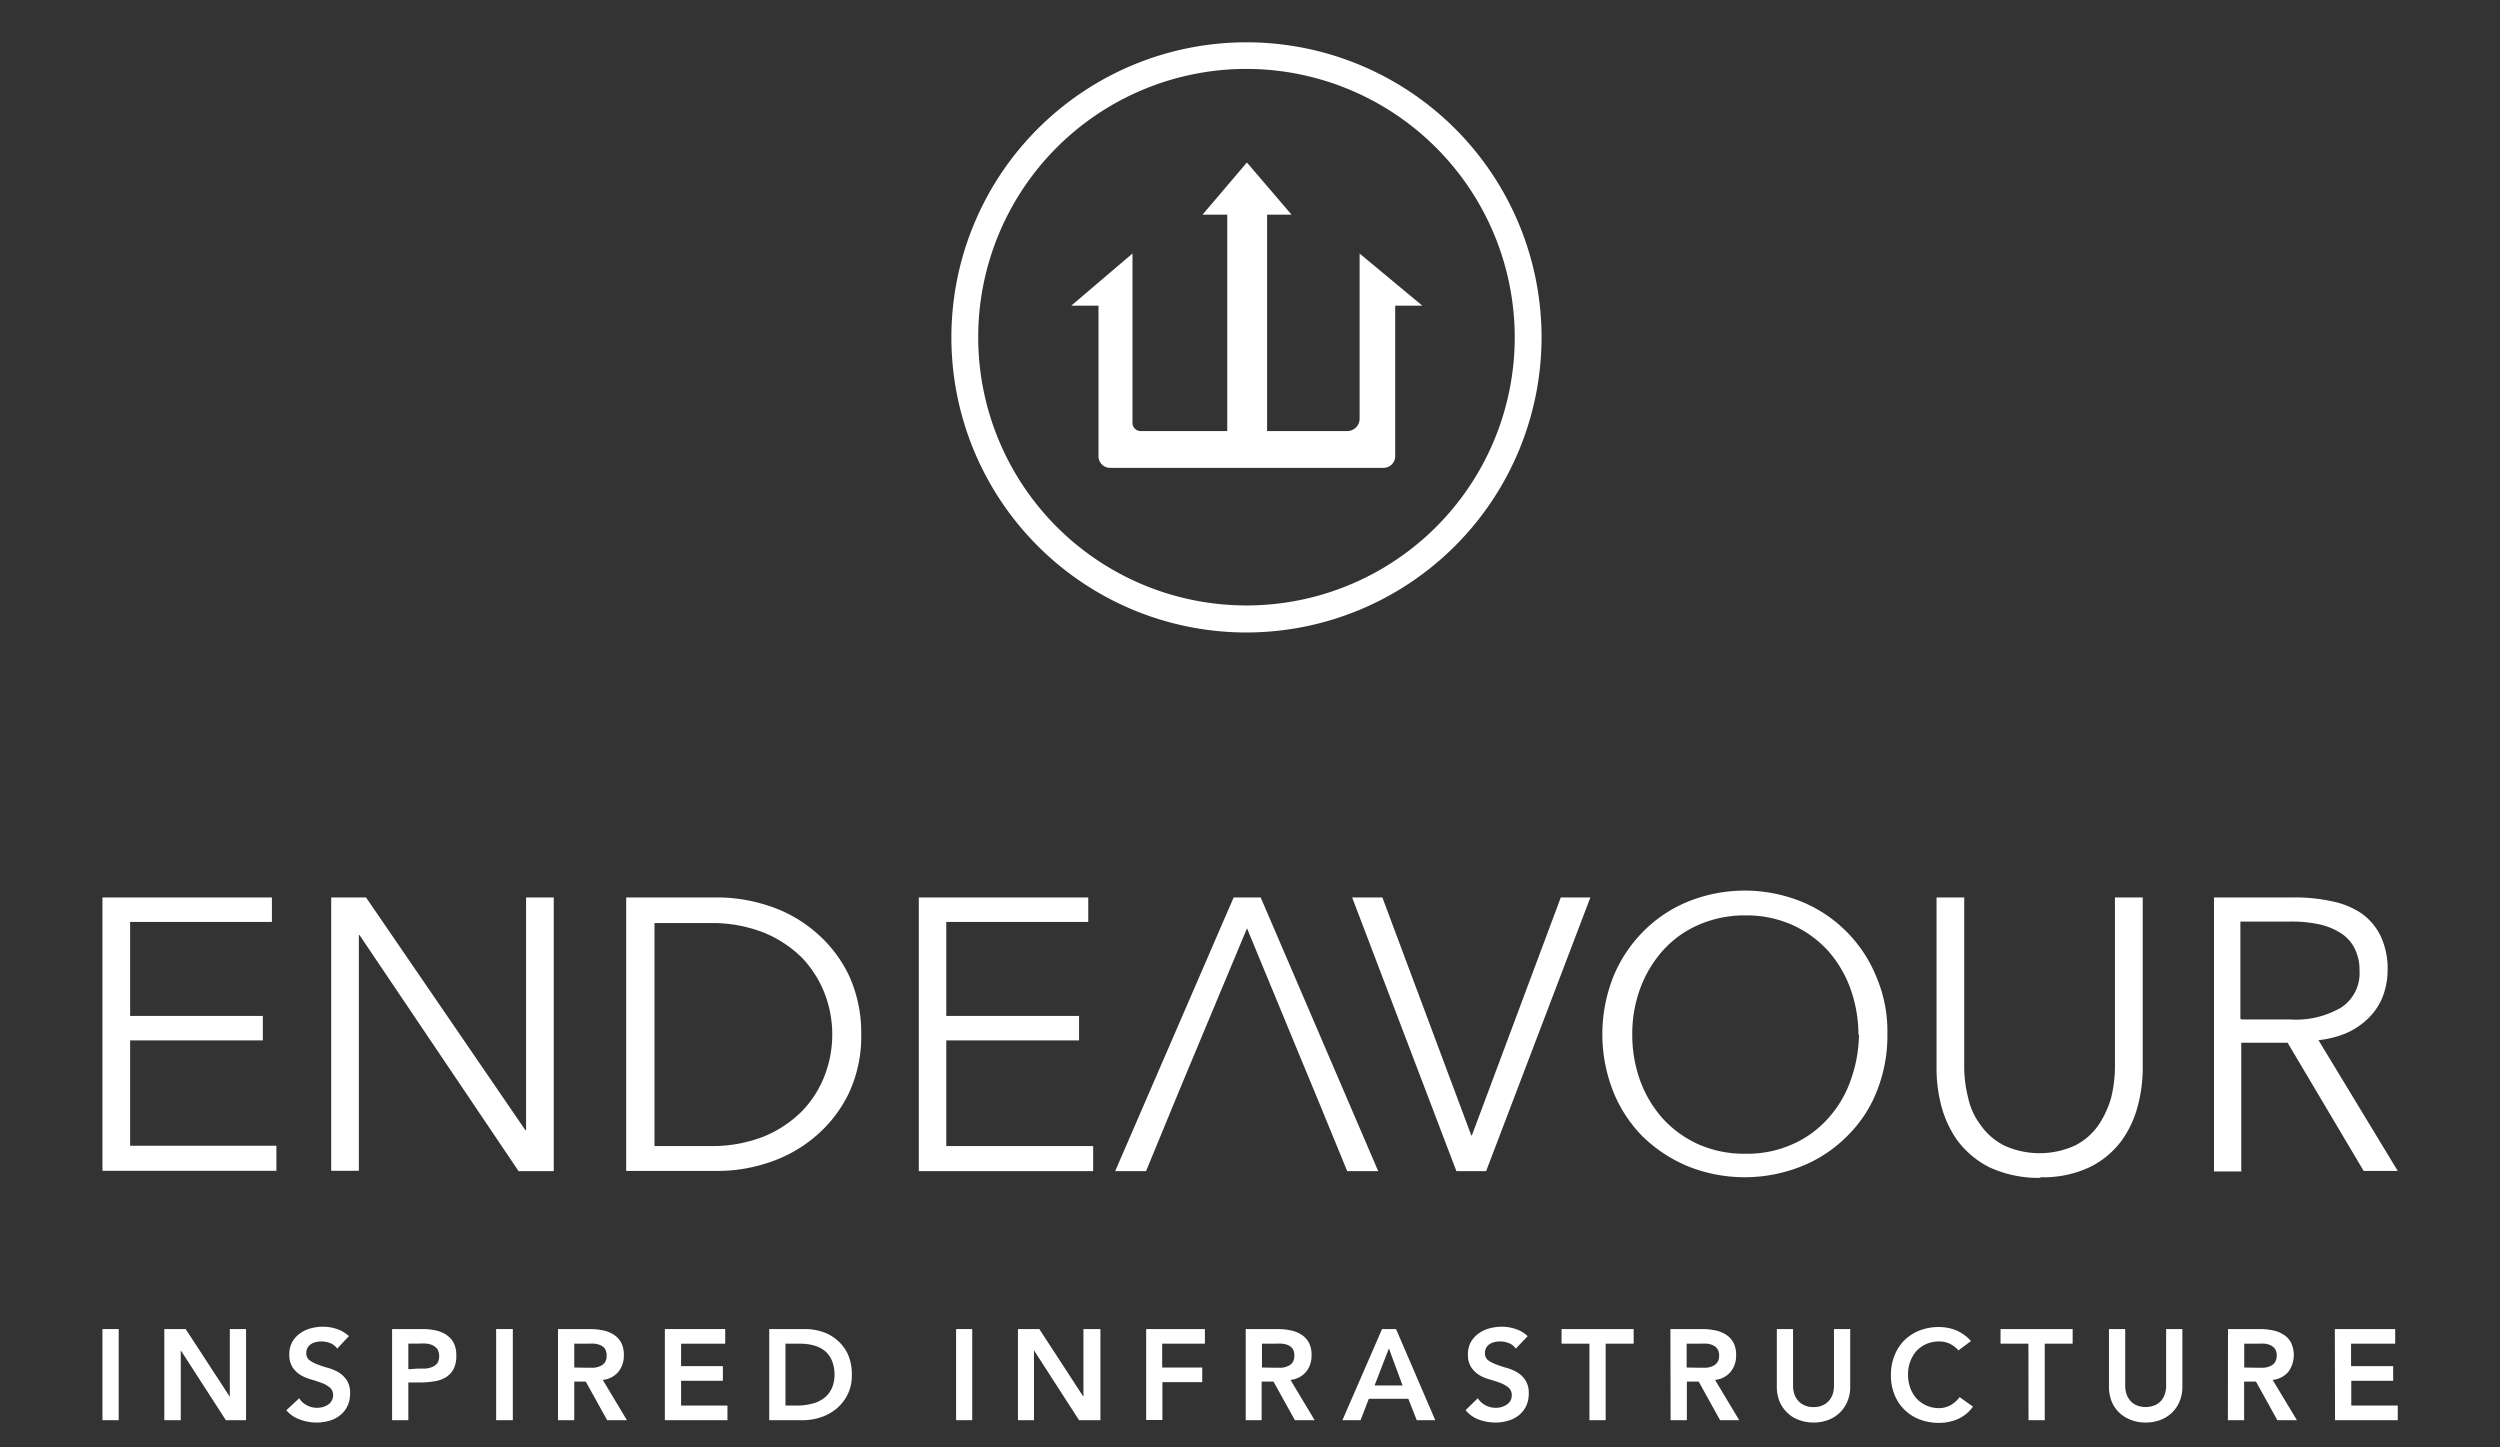
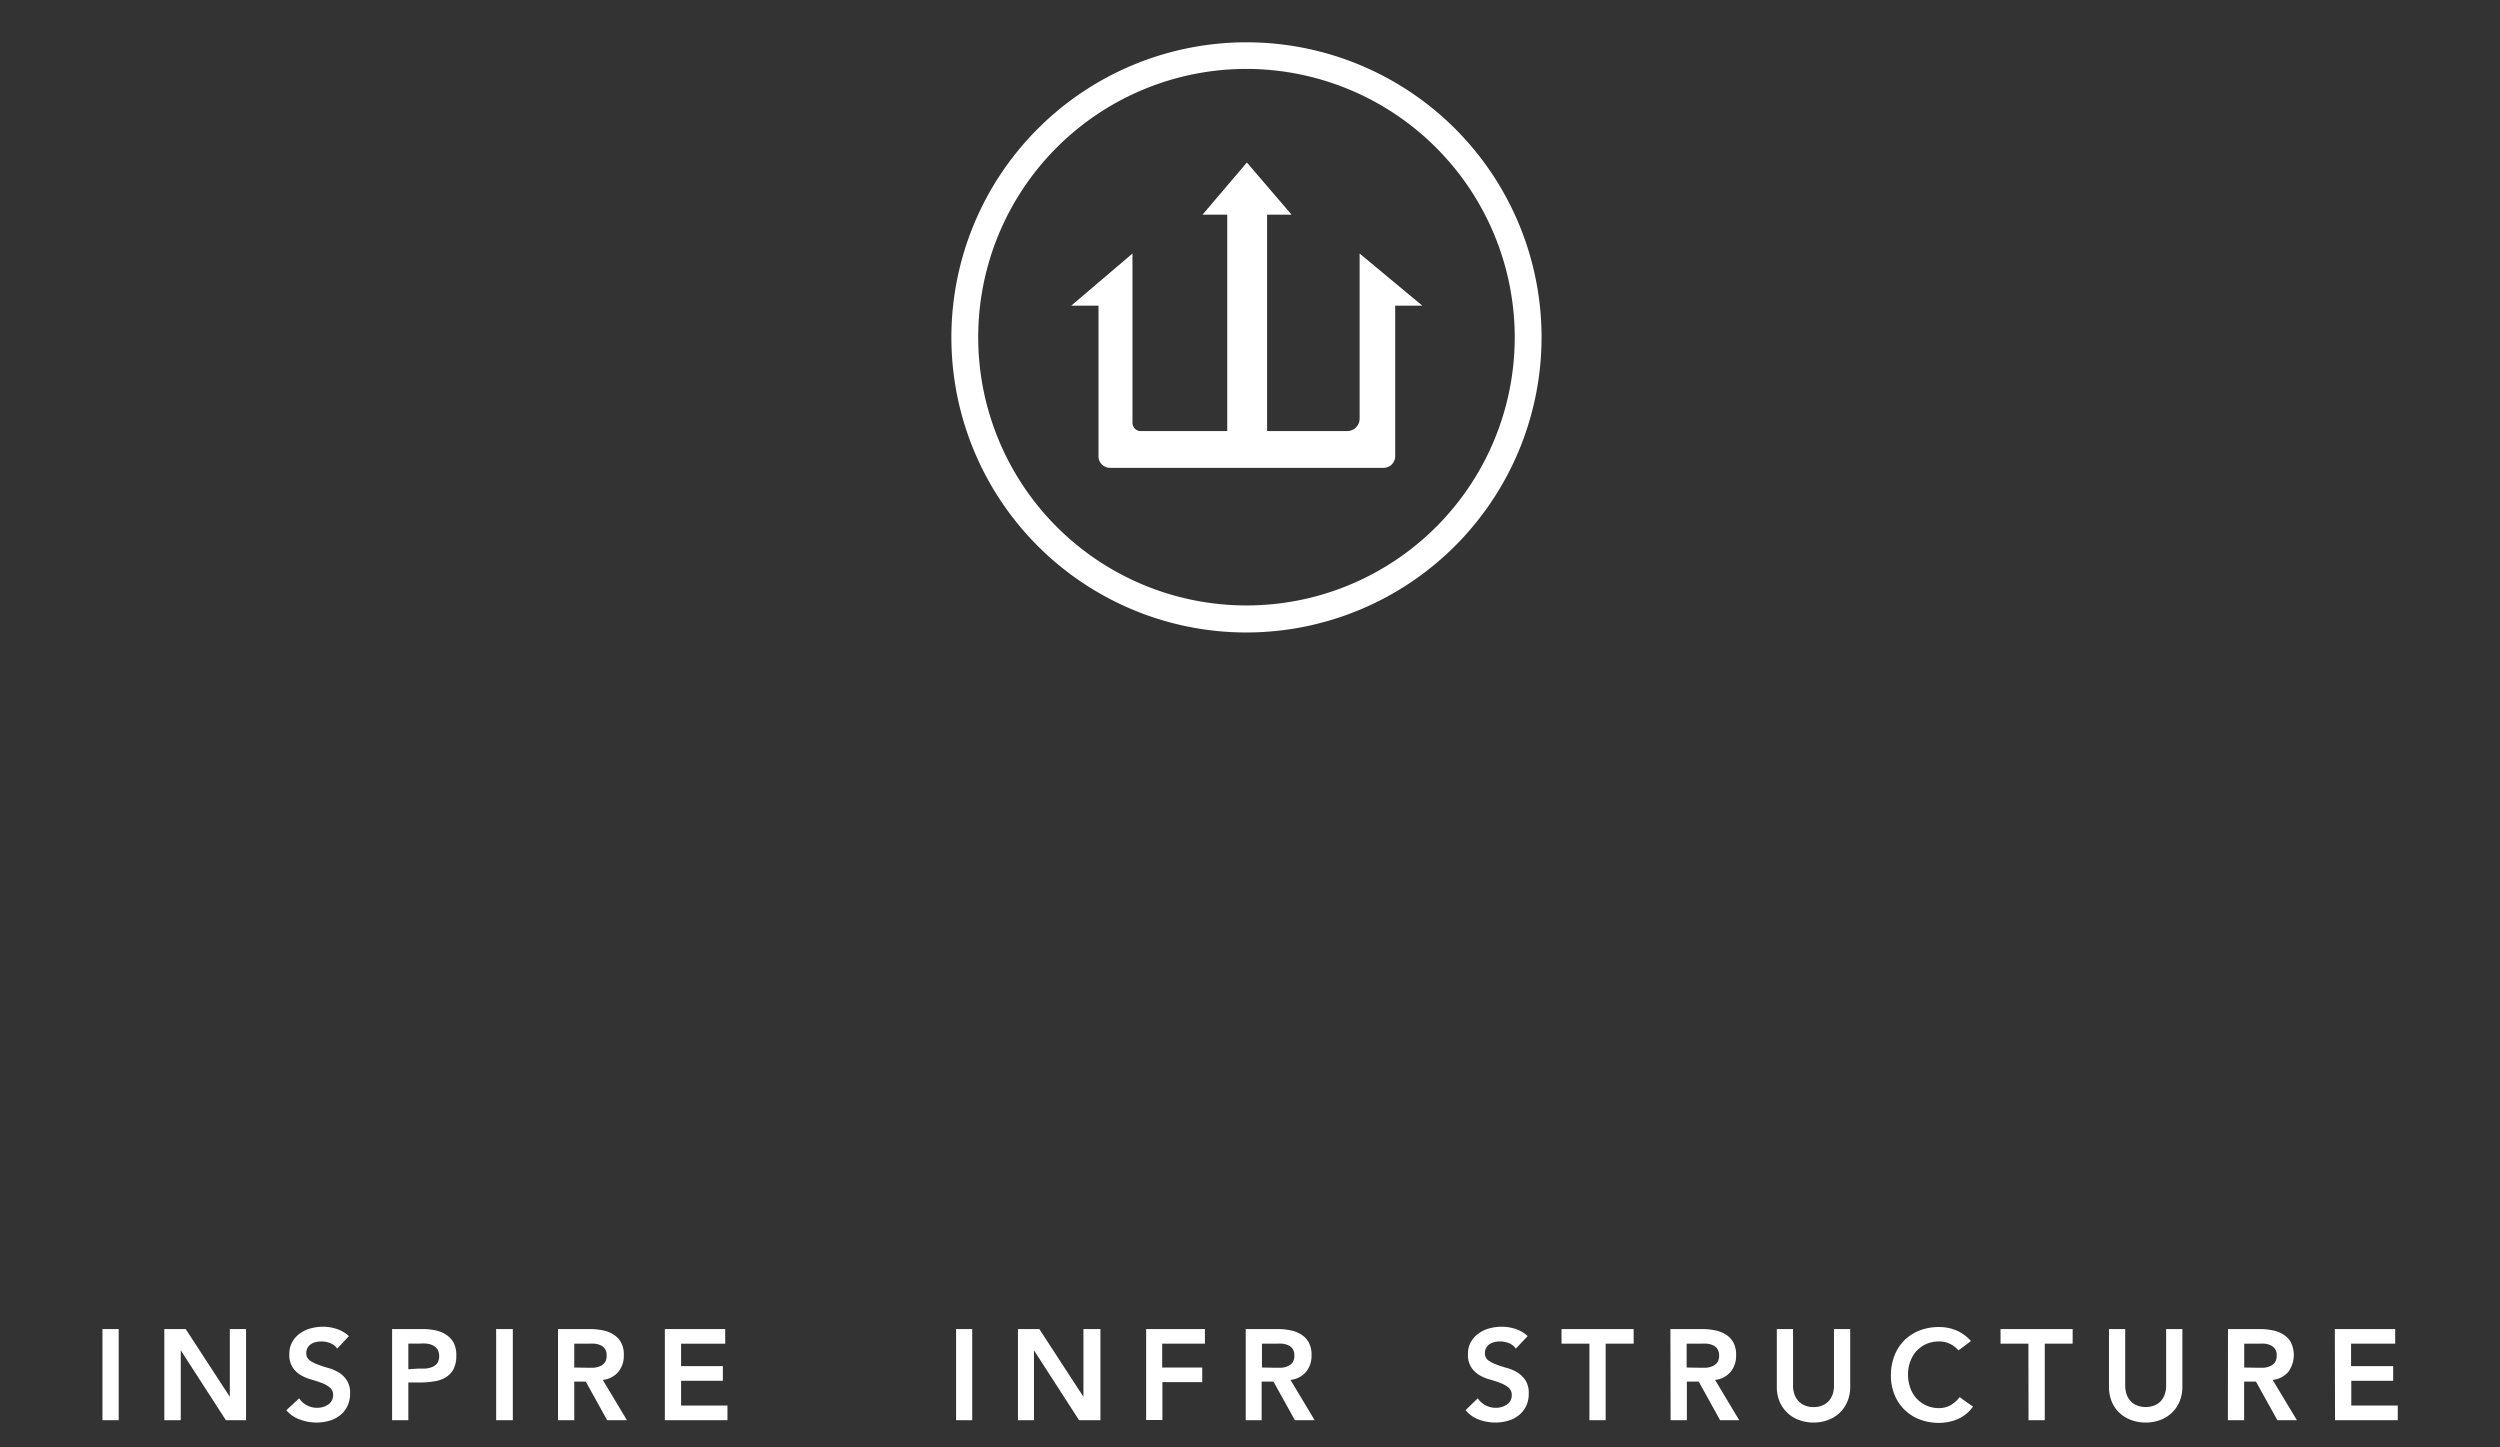
<svg xmlns="http://www.w3.org/2000/svg" id="Layer_1" data-name="Layer 1" viewBox="0 0 234 135.46">
  <rect x="0" y="0" width="234" height="135.46" fill="#333333" stroke="none" />
  <defs>
    <style>.cls-1{fill:#fff;}</style>
  </defs>
-   <path class="cls-1" d="M12.18,107.24H25.87v2.35H9.59V84H25.45v2.29H12.18v8.8H24.6v2.29H12.18Zm37-1.45h.06V84h2.59v25.62H48.54L33.65,87.52h-.06v22.07H31V84h3.26ZM58.61,84h8.5a15.27,15.27,0,0,1,4.82.78,12.73,12.73,0,0,1,4.34,2.41,12.41,12.41,0,0,1,3.14,4,12.85,12.85,0,0,1,1.2,5.61,12.48,12.48,0,0,1-1.2,5.61,12.28,12.28,0,0,1-3.14,4,12.9,12.9,0,0,1-4.34,2.41,15,15,0,0,1-4.82.78h-8.5Zm2.65,23.27h5.18a13.19,13.19,0,0,0,5.07-.9A10.85,10.85,0,0,0,75.07,104a9.87,9.87,0,0,0,2.11-3.31,10.71,10.71,0,0,0,0-7.72,10.27,10.27,0,0,0-2.11-3.32,11,11,0,0,0-3.56-2.35,13.19,13.19,0,0,0-5.07-.9H61.26Zm27.37,0h13.69v2.35H86V84h15.86v2.29H88.57v8.8H101v2.29H88.57v9.89Zm49.08-1h.06L146.09,84h2.77l-9.76,25.62h-2.78L126.56,84h2.83Zm38.95-9.46a14,14,0,0,1-1,5.36,12.06,12.06,0,0,1-2.83,4.23,12.58,12.58,0,0,1-4.22,2.77,14.31,14.31,0,0,1-10.61,0,13.45,13.45,0,0,1-4.22-2.77,12.65,12.65,0,0,1-2.78-4.23,14.62,14.62,0,0,1,0-10.73,12.92,12.92,0,0,1,2.78-4.22A12.48,12.48,0,0,1,158,84.39a14.18,14.18,0,0,1,10.61,0,12.77,12.77,0,0,1,7,7A13,13,0,0,1,176.66,96.75Zm-2.71.06a12.79,12.79,0,0,0-.73-4.28A11,11,0,0,0,171.11,89a10.24,10.24,0,0,0-3.31-2.41,10.54,10.54,0,0,0-4.41-.91,10.81,10.81,0,0,0-4.46.91A9.63,9.63,0,0,0,155.62,89a11,11,0,0,0-2.11,3.56,12.29,12.29,0,0,0-.73,4.28,12.58,12.58,0,0,0,.73,4.28,11,11,0,0,0,2.11,3.56,10.24,10.24,0,0,0,3.31,2.41,10.61,10.61,0,0,0,4.46.9,10.34,10.34,0,0,0,4.41-.9,9.63,9.63,0,0,0,3.31-2.41,10.42,10.42,0,0,0,2.11-3.56A13.09,13.09,0,0,0,174,96.81Zm17,13.38a11,11,0,0,1-4.76-1,8.64,8.64,0,0,1-3-2.53,10,10,0,0,1-1.51-3.32,13.65,13.65,0,0,1-.42-3.38V84h2.59V99.76a12.13,12.13,0,0,0,.37,3,6.43,6.43,0,0,0,1.2,2.59,6,6,0,0,0,2.17,1.87,8,8,0,0,0,6.63,0,5.92,5.92,0,0,0,2.17-1.87,9.05,9.05,0,0,0,1.21-2.59,12.61,12.61,0,0,0,.36-3V84h2.6v16a13.74,13.74,0,0,1-.43,3.38,9.77,9.77,0,0,1-1.5,3.32,8.2,8.2,0,0,1-3,2.53A10.17,10.17,0,0,1,191,110.19Zm18.87-.6h-2.59V84h7.53a16,16,0,0,1,3.5.36A7.62,7.62,0,0,1,221,85.47a5.57,5.57,0,0,1,1.81,2.11,7.09,7.09,0,0,1,.67,3.2,6.91,6.91,0,0,1-.49,2.59,5.82,5.82,0,0,1-1.38,2,6.83,6.83,0,0,1-2,1.33,9.2,9.2,0,0,1-2.6.66l7.42,12.24h-3.19l-7.12-12h-4.34v12Zm0-14.23h4.52a8.33,8.33,0,0,0,4.83-1.14,3.83,3.83,0,0,0,1.68-3.44,4.39,4.39,0,0,0-.48-2.11A3.6,3.6,0,0,0,219,87.28a6.26,6.26,0,0,0-2-.78,12,12,0,0,0-2.65-.24H209.7v9.1ZM118,84h-2.53l-11.09,25.62h2.89l2.78-6.75,1-2.41,5.67-13.57,5.61,13.57,1,2.41,2.77,6.75H129Z" />
  <path class="cls-1" d="M106,39.58a.77.77,0,0,0,.77.77h8.1V20.09h-2.31l4.15-4.88,4.18,4.88H118.6V40.35h7.49a1.17,1.17,0,0,0,1.17-1.17V23.73l5.87,4.88h-2.54l0,14.09a1.09,1.09,0,0,1-1.09,1.09h-25.6a1.08,1.08,0,0,1-1.08-1.09V28.61h-2.55L106,23.73Zm38.29-8a27.62,27.62,0,1,0-27.62,27.62A27.65,27.65,0,0,0,144.29,31.56Zm-2.51,0A25.11,25.11,0,1,1,116.67,6.45,25.15,25.15,0,0,1,141.78,31.56Z" />
  <path class="cls-1" d="M9.59,124.4h1.52v8.53H9.59Z" />
  <path class="cls-1" d="M15.38,124.4h2l4.13,6.34h0V124.4h1.52v8.53H21.14l-4.22-6.54h0v6.54H15.38Z" />
  <path class="cls-1" d="M31.56,126.23a1.4,1.4,0,0,0-.64-.51,2.25,2.25,0,0,0-.85-.16,2.1,2.1,0,0,0-.51.06,1.3,1.3,0,0,0-.45.19,1,1,0,0,0-.32.34,1,1,0,0,0-.12.5.81.81,0,0,0,.3.67,2.92,2.92,0,0,0,.75.39,9.14,9.14,0,0,0,1,.33,3.94,3.94,0,0,1,1,.43,2.41,2.41,0,0,1,.75.74,2.17,2.17,0,0,1,.3,1.21,2.65,2.65,0,0,1-.26,1.2,2.27,2.27,0,0,1-.68.85,2.74,2.74,0,0,1-1,.51,4.28,4.28,0,0,1-1.19.17,4.4,4.4,0,0,1-1.53-.27A2.92,2.92,0,0,1,26.8,132L28,130.88a1.87,1.87,0,0,0,.73.66,2,2,0,0,0,.95.23,1.88,1.88,0,0,0,.53-.07,1.67,1.67,0,0,0,.49-.22,1.06,1.06,0,0,0,.48-.87.9.9,0,0,0-.3-.73,2.69,2.69,0,0,0-.75-.43c-.3-.11-.62-.22-1-.33a4,4,0,0,1-1-.42,2.37,2.37,0,0,1-.75-.73,2.15,2.15,0,0,1-.3-1.21,2.29,2.29,0,0,1,.27-1.14,2.48,2.48,0,0,1,.71-.8,3,3,0,0,1,1-.48,4.49,4.49,0,0,1,1.15-.16,4.13,4.13,0,0,1,1.31.21,3.15,3.15,0,0,1,1.14.67Z" />
  <path class="cls-1" d="M36.7,124.4h2.87a5.79,5.79,0,0,1,1.19.12,2.89,2.89,0,0,1,1,.41,2.11,2.11,0,0,1,.7.75,2.52,2.52,0,0,1,.25,1.19,2.7,2.7,0,0,1-.27,1.3,2.06,2.06,0,0,1-.75.77,3,3,0,0,1-1.09.36,7.75,7.75,0,0,1-1.29.1H38.22v3.53H36.7Zm2.44,3.7.67,0a2.29,2.29,0,0,0,.65-.15,1.22,1.22,0,0,0,.48-.36,1.35,1.35,0,0,0,0-1.31,1.29,1.29,0,0,0-.44-.36,1.77,1.77,0,0,0-.59-.16,4.49,4.49,0,0,0-.62,0H38.22v2.4Z" />
  <path class="cls-1" d="M46.44,124.4H48v8.53H46.44Z" />
  <path class="cls-1" d="M52.23,124.4h3a5.79,5.79,0,0,1,1.19.12,2.85,2.85,0,0,1,1,.39,2,2,0,0,1,.71.74,2.4,2.4,0,0,1,.26,1.2,2.37,2.37,0,0,1-.51,1.55,2.19,2.19,0,0,1-1.46.76l2.26,3.77H56.83l-2-3.61H53.75v3.61H52.23Zm2.7,3.62c.22,0,.43,0,.65,0a2,2,0,0,0,.6-.15,1.07,1.07,0,0,0,.44-.35,1.13,1.13,0,0,0,.16-.66,1.11,1.11,0,0,0-.15-.6,1,1,0,0,0-.41-.34,1.72,1.72,0,0,0-.56-.15,4.22,4.22,0,0,0-.6,0H53.75V128Z" />
  <path class="cls-1" d="M62.23,124.4h5.65v1.37H63.75v2.1h3.91v1.37H63.75v2.32h4.34v1.37H62.23Z" />
-   <path class="cls-1" d="M72,124.4h3.36a5.18,5.18,0,0,1,1.62.26,3.9,3.9,0,0,1,1.39.79,3.86,3.86,0,0,1,1,1.33,4.55,4.55,0,0,1,.36,1.89,4,4,0,0,1-.41,1.89,4.16,4.16,0,0,1-1.07,1.33,4.58,4.58,0,0,1-1.46.78,5.16,5.16,0,0,1-1.57.26H72Zm2.65,7.16a5.29,5.29,0,0,0,1.34-.17,3,3,0,0,0,1.1-.5,2.38,2.38,0,0,0,.74-.89,3,3,0,0,0,.28-1.33,3.32,3.32,0,0,0-.25-1.33,2.34,2.34,0,0,0-.66-.9,2.86,2.86,0,0,0-1-.5,4.66,4.66,0,0,0-1.28-.17H73.52v5.79Z" />
  <path class="cls-1" d="M89.49,124.4H91v8.53H89.49Z" />
  <path class="cls-1" d="M95.28,124.4h2l4.13,6.34h0V124.4H103v8.53H101l-4.22-6.54h0v6.54H95.28Z" />
  <path class="cls-1" d="M107.28,124.4h5.5v1.37h-4V128h3.75v1.37H108.8v3.54h-1.52Z" />
  <path class="cls-1" d="M116.6,124.4h3a5.79,5.79,0,0,1,1.19.12,2.85,2.85,0,0,1,1,.39,2,2,0,0,1,.71.74,2.4,2.4,0,0,1,.26,1.2,2.37,2.37,0,0,1-.51,1.55,2.19,2.19,0,0,1-1.46.76l2.26,3.77H121.2l-2-3.61h-1.11v3.61H116.6Zm2.7,3.62c.22,0,.43,0,.65,0a1.89,1.89,0,0,0,.6-.15,1.07,1.07,0,0,0,.44-.35,1.13,1.13,0,0,0,.16-.66,1.11,1.11,0,0,0-.15-.6,1,1,0,0,0-.41-.34,1.72,1.72,0,0,0-.56-.15,4.22,4.22,0,0,0-.6,0h-1.31V128Z" />
-   <path class="cls-1" d="M129.36,124.4h1.31l3.67,8.53h-1.73l-.79-2h-3.7l-.77,2h-1.7Zm1.92,5.28L130,126.21l-1.34,3.47Z" />
  <path class="cls-1" d="M141.88,126.23a1.4,1.4,0,0,0-.64-.51,2.22,2.22,0,0,0-.85-.16,2.1,2.1,0,0,0-.51.06,1.39,1.39,0,0,0-.45.19,1,1,0,0,0-.32.34,1,1,0,0,0-.12.5.81.81,0,0,0,.3.67,3.1,3.1,0,0,0,.75.39,9.35,9.35,0,0,0,1,.33,3.87,3.87,0,0,1,1,.43,2.41,2.41,0,0,1,.75.74,2.17,2.17,0,0,1,.3,1.21,2.65,2.65,0,0,1-.25,1.2,2.48,2.48,0,0,1-.68.85,2.87,2.87,0,0,1-1,.51,4.17,4.17,0,0,1-1.19.17,4.4,4.4,0,0,1-1.53-.27,2.84,2.84,0,0,1-1.26-.89l1.14-1.11a2,2,0,0,0,1.69.89,2,2,0,0,0,.53-.07,1.74,1.74,0,0,0,.48-.22,1.1,1.1,0,0,0,.35-.36,1,1,0,0,0,.13-.51.9.9,0,0,0-.3-.73,2.69,2.69,0,0,0-.75-.43c-.29-.11-.62-.22-1-.33a3.92,3.92,0,0,1-1-.42,2.48,2.48,0,0,1-.75-.73,2.15,2.15,0,0,1-.3-1.21,2.29,2.29,0,0,1,.27-1.14,2.51,2.51,0,0,1,.72-.8,3,3,0,0,1,1-.48,4.51,4.51,0,0,1,1.16-.16,4.07,4.07,0,0,1,1.3.21,3,3,0,0,1,1.14.67Z" />
  <path class="cls-1" d="M148.77,125.77h-2.61V124.4h6.75v1.37h-2.62v7.16h-1.52Z" />
  <path class="cls-1" d="M156.35,124.4h3a5.76,5.76,0,0,1,1.18.12,2.85,2.85,0,0,1,1,.39,2,2,0,0,1,.71.74,2.4,2.4,0,0,1,.26,1.2,2.37,2.37,0,0,1-.51,1.55,2.19,2.19,0,0,1-1.46.76l2.26,3.77H161l-2-3.61h-1.11v3.61h-1.52Zm2.7,3.62c.22,0,.43,0,.65,0a1.89,1.89,0,0,0,.6-.15,1.07,1.07,0,0,0,.44-.35,1.13,1.13,0,0,0,.17-.66,1.11,1.11,0,0,0-.16-.6,1,1,0,0,0-.41-.34,1.72,1.72,0,0,0-.56-.15,4.12,4.12,0,0,0-.6,0h-1.31V128Z" />
  <path class="cls-1" d="M173.18,129.8a3.45,3.45,0,0,1-.27,1.39,3.09,3.09,0,0,1-1.8,1.72,3.78,3.78,0,0,1-1.36.24,3.74,3.74,0,0,1-1.36-.24,3,3,0,0,1-1.09-.67,3.14,3.14,0,0,1-.73-1.05,3.62,3.62,0,0,1-.26-1.39v-5.4h1.52v5.35a2.25,2.25,0,0,0,.1.66,1.71,1.71,0,0,0,.32.63,1.64,1.64,0,0,0,.59.47,1.92,1.92,0,0,0,.91.19,1.94,1.94,0,0,0,.91-.19,1.73,1.73,0,0,0,.59-.47,2.08,2.08,0,0,0,.32-.63,2.61,2.61,0,0,0,.09-.66V124.4h1.52Z" />
  <path class="cls-1" d="M183.31,126.4a2.46,2.46,0,0,0-.91-.67,2.31,2.31,0,0,0-.89-.17,3,3,0,0,0-1.19.23,2.94,2.94,0,0,0-.93.65,3.08,3.08,0,0,0-.59,1,3.36,3.36,0,0,0-.21,1.2,3.7,3.7,0,0,0,.21,1.26,3,3,0,0,0,.59,1,2.81,2.81,0,0,0,.93.66,2.84,2.84,0,0,0,1.19.24,2.24,2.24,0,0,0,1-.24,2.77,2.77,0,0,0,.91-.79l1.25.89a3.42,3.42,0,0,1-1.41,1.16,4.38,4.38,0,0,1-1.77.36,5,5,0,0,1-1.81-.32,4.12,4.12,0,0,1-1.42-.91,4,4,0,0,1-.93-1.4,4.65,4.65,0,0,1-.34-1.82,4.85,4.85,0,0,1,.34-1.86,4.12,4.12,0,0,1,.93-1.43,4.27,4.27,0,0,1,1.42-.91,5,5,0,0,1,1.81-.32,4.24,4.24,0,0,1,1.61.31,3.87,3.87,0,0,1,1.38,1Z" />
  <path class="cls-1" d="M189.86,125.77h-2.61V124.4H194v1.37h-2.61v7.16h-1.52Z" />
  <path class="cls-1" d="M204.27,129.8a3.45,3.45,0,0,1-.27,1.39,3,3,0,0,1-.72,1.05,3.08,3.08,0,0,1-1.08.67,3.78,3.78,0,0,1-1.36.24,3.83,3.83,0,0,1-1.37-.24,3.21,3.21,0,0,1-1.09-.67,3,3,0,0,1-.72-1.05,3.62,3.62,0,0,1-.26-1.39v-5.4h1.52v5.35a2.25,2.25,0,0,0,.1.66,1.71,1.71,0,0,0,.32.63,1.56,1.56,0,0,0,.59.47,2.25,2.25,0,0,0,1.81,0,1.68,1.68,0,0,0,.6-.47,1.85,1.85,0,0,0,.31-.63,2.25,2.25,0,0,0,.1-.66V124.4h1.52Z" />
  <path class="cls-1" d="M208.54,124.4h3a5.69,5.69,0,0,1,1.18.12,2.78,2.78,0,0,1,1,.39,1.94,1.94,0,0,1,.71.74,2.69,2.69,0,0,1-.24,2.75,2.22,2.22,0,0,1-1.47.76l2.27,3.77h-1.83l-2-3.61h-1.11v3.61h-1.52Zm2.7,3.62c.22,0,.44,0,.65,0a1.89,1.89,0,0,0,.6-.15,1,1,0,0,0,.44-.35,1.13,1.13,0,0,0,.17-.66,1,1,0,0,0-.16-.6,1,1,0,0,0-.41-.34,1.65,1.65,0,0,0-.56-.15,4,4,0,0,0-.6,0h-1.31V128Z" />
  <path class="cls-1" d="M218.54,124.4h5.65v1.37h-4.13v2.1H224v1.37h-3.92v2.32h4.35v1.37h-5.87Z" />
</svg>